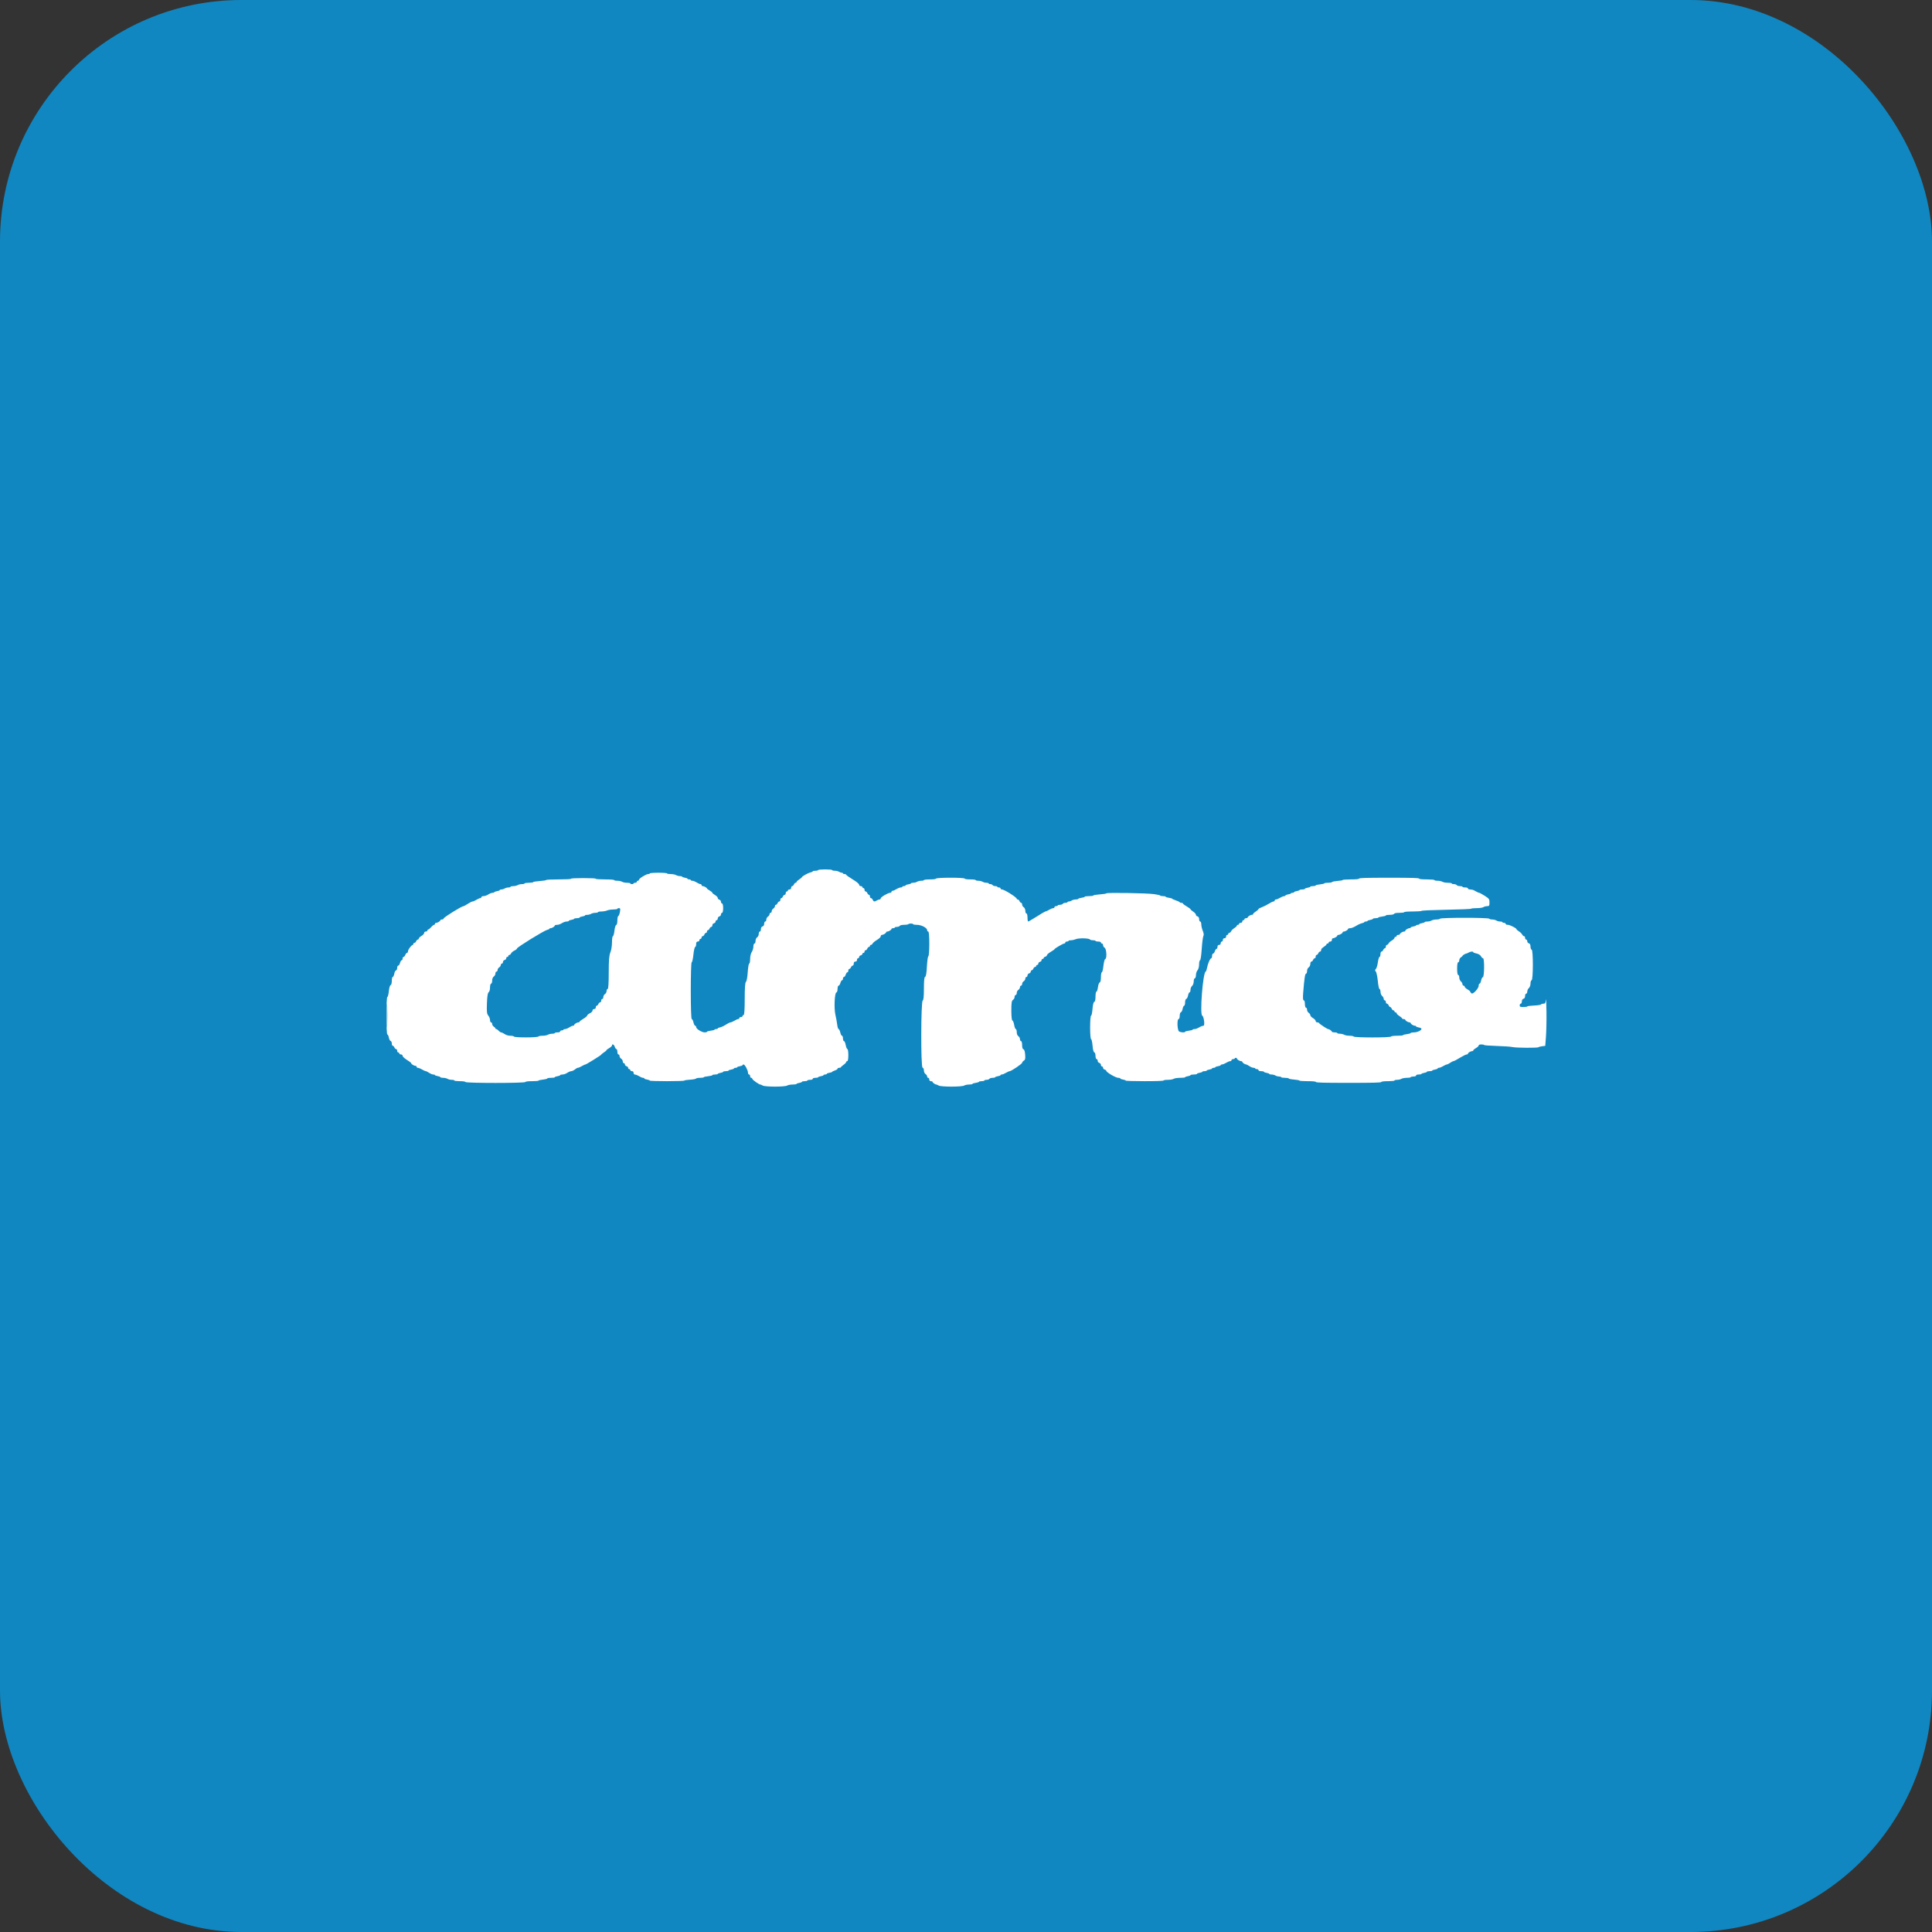
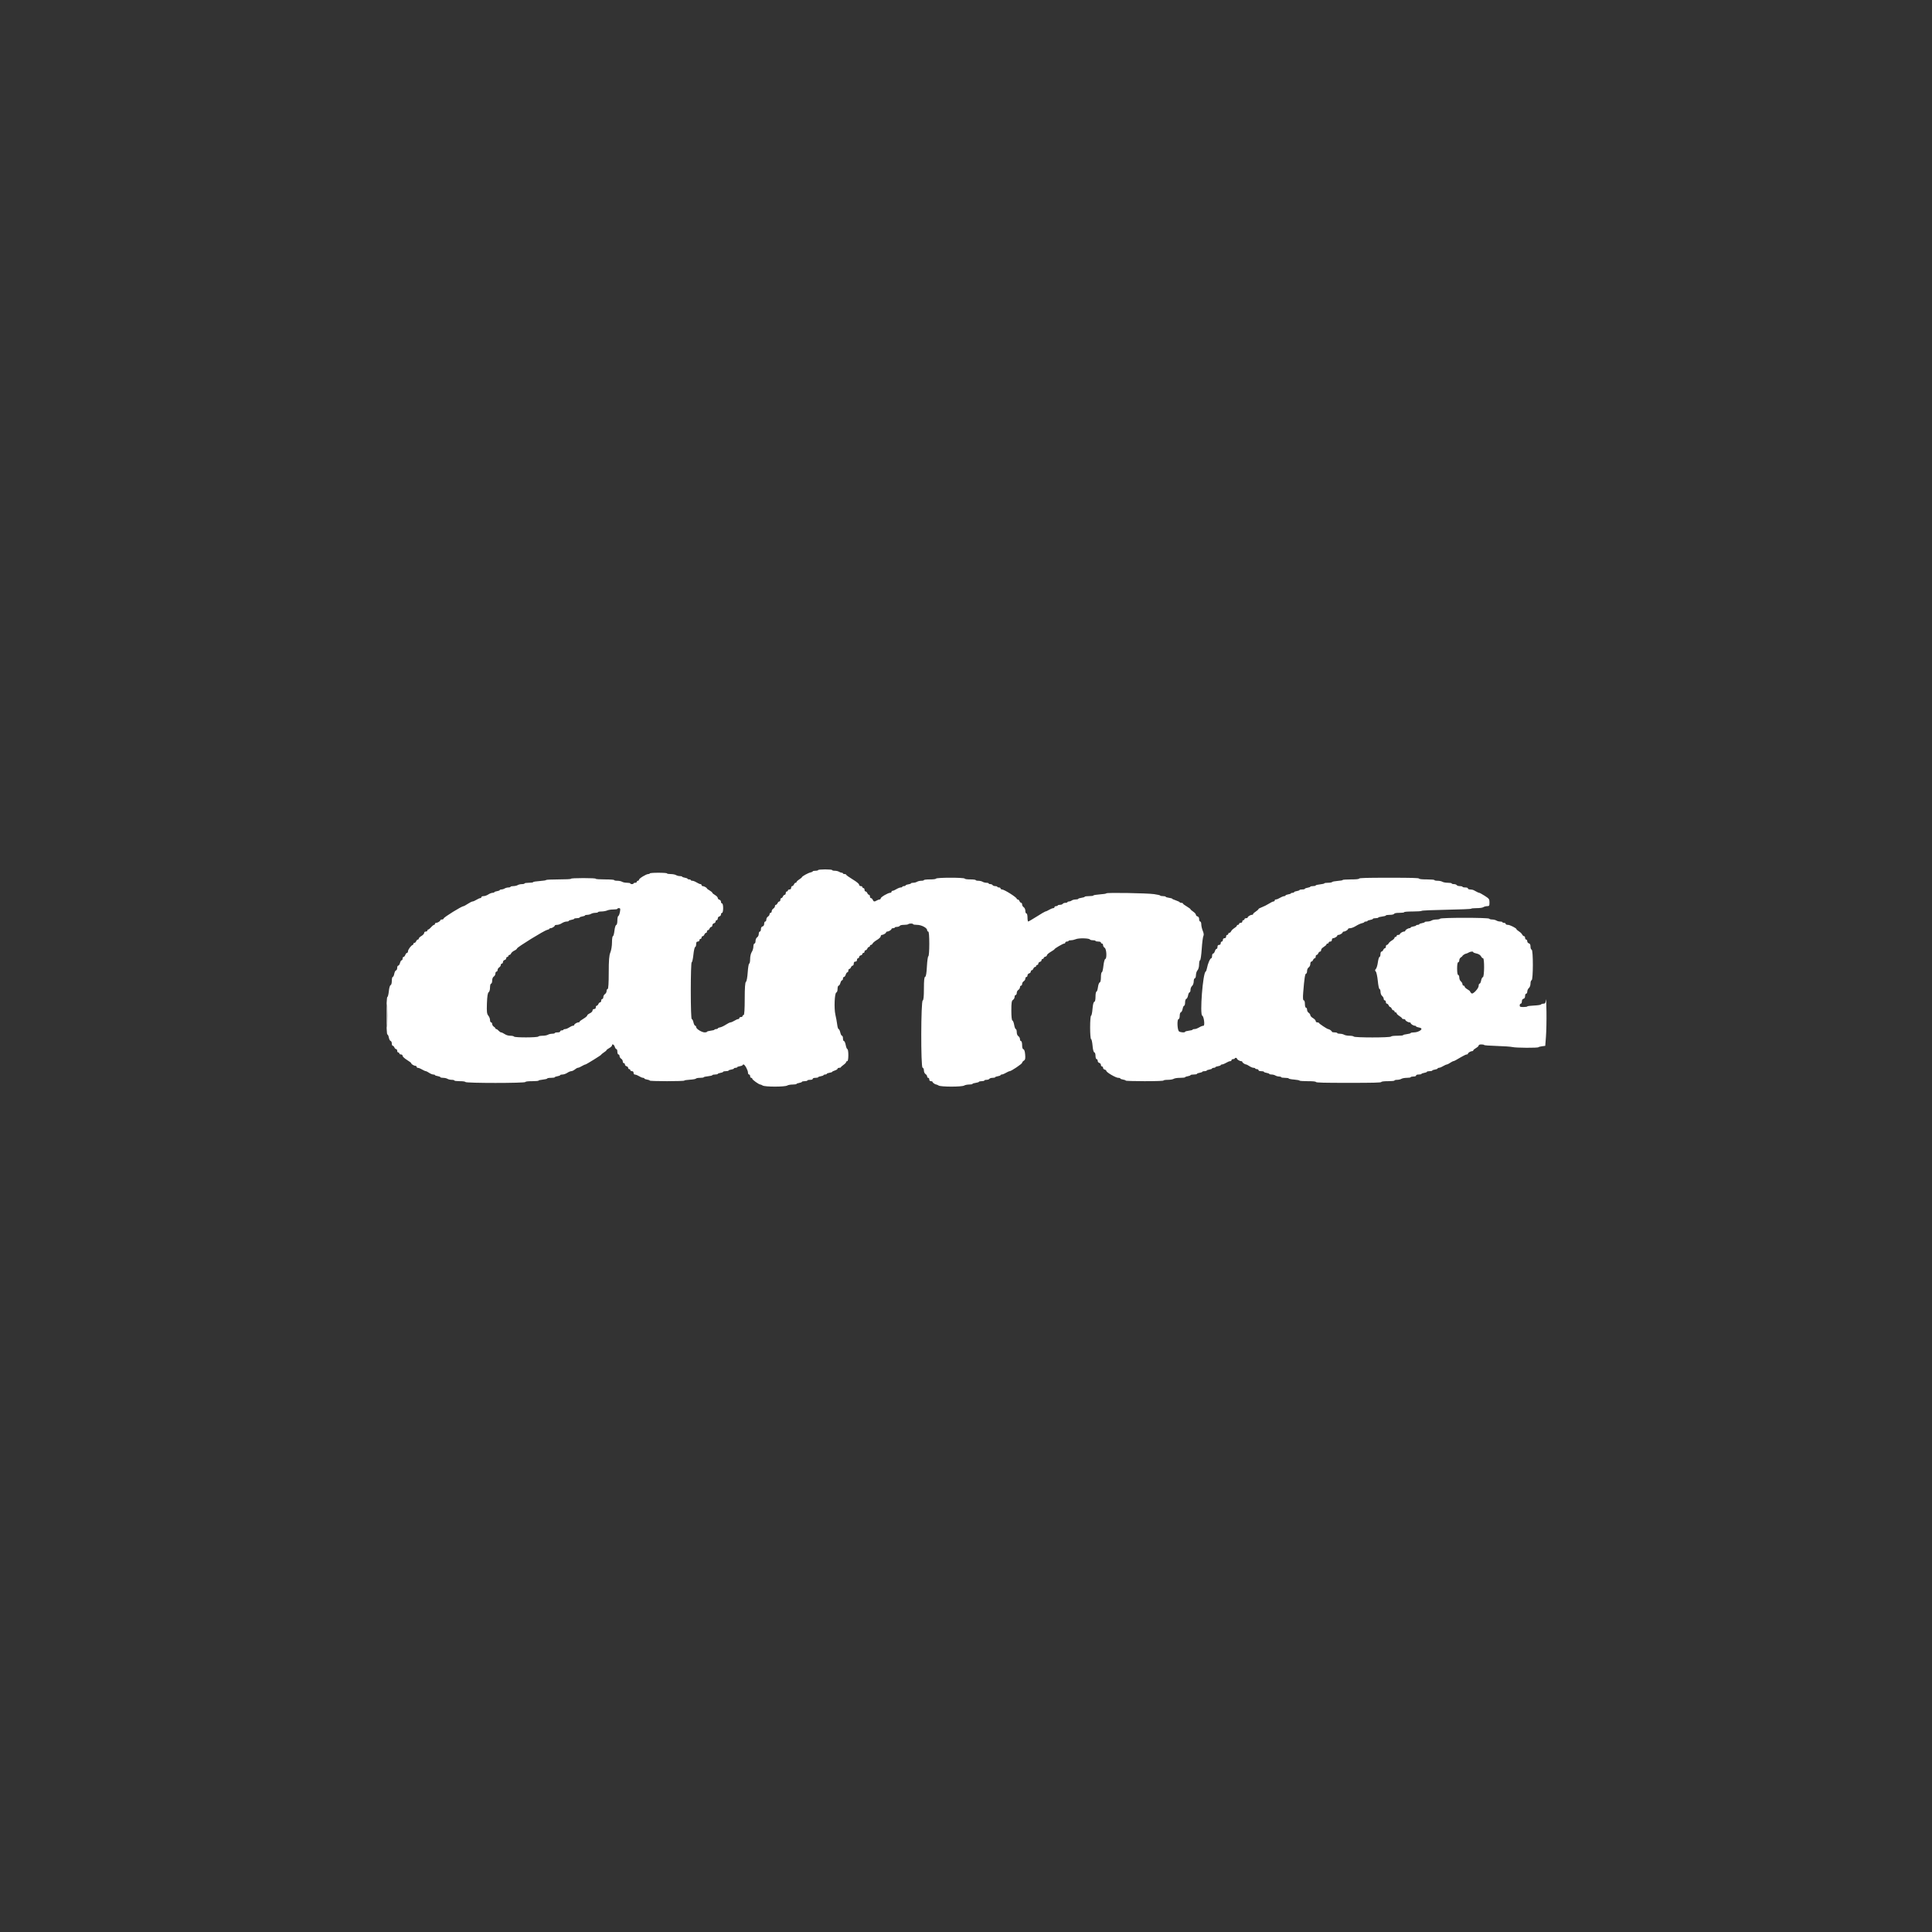
<svg xmlns="http://www.w3.org/2000/svg" viewBox="0 0 60 60" fill="none">
  <rect x="0" y="0" width="60" height="60" fill="#333333" stroke="none" />
-   <rect width="60" height="60" rx="7.5" fill="#1087C1" />
  <path fill-rule="evenodd" clip-rule="evenodd" d="M25.408 27.021C25.408 27.032 25.37 27.042 25.324 27.042C25.278 27.042 25.24 27.05 25.24 27.061C25.24 27.072 25.208 27.087 25.168 27.095C25.102 27.108 24.905 27.216 24.905 27.241C24.905 27.25 24.867 27.282 24.779 27.342C24.756 27.358 24.737 27.381 24.737 27.393C24.737 27.405 24.724 27.415 24.708 27.415C24.691 27.415 24.668 27.439 24.657 27.467C24.645 27.495 24.621 27.519 24.603 27.519C24.585 27.519 24.57 27.542 24.57 27.571C24.57 27.603 24.551 27.623 24.52 27.623C24.492 27.623 24.469 27.637 24.469 27.654C24.469 27.671 24.454 27.685 24.436 27.685C24.417 27.685 24.402 27.708 24.402 27.737C24.402 27.765 24.387 27.789 24.369 27.789C24.351 27.789 24.327 27.812 24.315 27.84C24.304 27.869 24.281 27.892 24.265 27.892C24.248 27.892 24.235 27.916 24.235 27.944C24.235 27.973 24.22 27.996 24.202 27.996C24.184 27.996 24.159 28.02 24.148 28.048C24.136 28.076 24.113 28.1 24.097 28.1C24.08 28.1 24.067 28.119 24.067 28.143C24.067 28.166 24.044 28.2 24.017 28.217C23.989 28.234 23.966 28.271 23.966 28.299C23.966 28.326 23.951 28.349 23.933 28.349C23.915 28.349 23.899 28.368 23.899 28.392C23.899 28.416 23.877 28.449 23.849 28.466C23.822 28.483 23.799 28.524 23.799 28.558C23.799 28.591 23.784 28.619 23.765 28.619C23.747 28.619 23.732 28.65 23.732 28.689C23.732 28.732 23.713 28.764 23.682 28.771C23.65 28.779 23.631 28.811 23.631 28.857C23.631 28.897 23.616 28.93 23.598 28.93C23.579 28.93 23.564 28.963 23.564 29.004C23.564 29.044 23.542 29.092 23.514 29.109C23.486 29.126 23.464 29.177 23.464 29.222C23.464 29.267 23.449 29.303 23.43 29.303C23.412 29.303 23.397 29.346 23.397 29.397C23.397 29.449 23.374 29.525 23.346 29.566C23.318 29.608 23.296 29.703 23.296 29.783C23.296 29.861 23.283 29.925 23.267 29.925C23.252 29.925 23.231 30.048 23.221 30.197C23.211 30.354 23.187 30.478 23.166 30.492C23.14 30.507 23.128 30.677 23.128 31.019C23.128 31.341 23.116 31.523 23.095 31.523C23.077 31.523 23.061 31.537 23.061 31.554C23.061 31.571 23.039 31.585 23.011 31.585C22.984 31.585 22.961 31.599 22.961 31.616C22.961 31.634 22.945 31.648 22.926 31.648C22.907 31.648 22.853 31.671 22.807 31.7C22.761 31.728 22.707 31.751 22.687 31.751C22.667 31.751 22.602 31.783 22.544 31.821C22.485 31.86 22.404 31.898 22.364 31.906C22.323 31.913 22.291 31.929 22.291 31.939C22.291 31.95 22.268 31.959 22.24 31.959C22.213 31.959 22.19 31.967 22.19 31.977C22.19 31.987 22.137 32.002 22.073 32.009C22.008 32.017 21.955 32.032 21.955 32.043C21.955 32.053 21.924 32.062 21.886 32.062C21.796 32.062 21.62 31.954 21.62 31.898C21.62 31.875 21.606 31.855 21.59 31.855C21.573 31.855 21.549 31.808 21.536 31.751C21.524 31.694 21.5 31.648 21.483 31.648C21.465 31.648 21.453 31.279 21.453 30.766C21.453 30.281 21.465 29.884 21.481 29.884C21.497 29.884 21.521 29.779 21.534 29.651C21.547 29.522 21.571 29.414 21.589 29.41C21.606 29.407 21.62 29.367 21.62 29.322C21.62 29.264 21.634 29.241 21.67 29.241C21.698 29.241 21.721 29.223 21.721 29.2C21.721 29.177 21.736 29.158 21.754 29.158C21.773 29.158 21.788 29.139 21.788 29.116C21.788 29.093 21.802 29.075 21.821 29.075C21.839 29.075 21.863 29.052 21.875 29.023C21.886 28.994 21.909 28.971 21.925 28.971C21.942 28.971 21.955 28.953 21.955 28.93C21.955 28.907 21.969 28.888 21.985 28.888C22.002 28.888 22.025 28.865 22.036 28.836C22.048 28.808 22.072 28.785 22.09 28.785C22.108 28.785 22.123 28.762 22.123 28.735C22.123 28.707 22.146 28.68 22.173 28.673C22.201 28.667 22.223 28.642 22.223 28.619C22.223 28.596 22.239 28.577 22.257 28.577C22.275 28.577 22.291 28.553 22.291 28.524C22.291 28.495 22.313 28.466 22.341 28.46C22.368 28.453 22.391 28.426 22.391 28.398C22.391 28.371 22.406 28.349 22.425 28.349C22.444 28.349 22.458 28.287 22.458 28.203C22.458 28.12 22.444 28.058 22.425 28.058C22.406 28.058 22.391 28.035 22.391 28.006C22.391 27.977 22.368 27.948 22.341 27.941C22.313 27.935 22.291 27.91 22.291 27.887C22.291 27.864 22.253 27.824 22.207 27.797C22.161 27.771 22.123 27.739 22.123 27.727C22.123 27.714 22.085 27.682 22.039 27.655C21.993 27.629 21.955 27.601 21.955 27.593C21.955 27.57 21.864 27.519 21.824 27.519C21.804 27.519 21.788 27.505 21.788 27.488C21.788 27.471 21.772 27.457 21.753 27.457C21.733 27.457 21.68 27.433 21.634 27.405C21.588 27.376 21.528 27.353 21.501 27.353C21.474 27.353 21.453 27.343 21.453 27.332C21.453 27.321 21.43 27.311 21.402 27.311C21.375 27.311 21.352 27.302 21.352 27.291C21.352 27.28 21.314 27.265 21.268 27.258C21.222 27.25 21.184 27.236 21.184 27.226C21.184 27.216 21.153 27.208 21.115 27.208C21.077 27.208 21.023 27.194 20.995 27.177C20.968 27.16 20.893 27.145 20.83 27.145C20.767 27.145 20.715 27.136 20.715 27.125C20.715 27.113 20.603 27.104 20.447 27.104C20.291 27.104 20.179 27.113 20.179 27.125C20.179 27.136 20.157 27.145 20.131 27.145C20.067 27.145 19.844 27.282 19.844 27.322C19.844 27.339 19.828 27.353 19.81 27.353C19.792 27.353 19.777 27.367 19.777 27.384C19.777 27.401 19.754 27.415 19.726 27.415C19.699 27.415 19.676 27.424 19.676 27.436C19.676 27.447 19.653 27.457 19.626 27.457C19.598 27.457 19.575 27.447 19.575 27.436C19.575 27.424 19.529 27.415 19.472 27.415C19.416 27.415 19.347 27.401 19.319 27.384C19.292 27.367 19.225 27.353 19.171 27.353C19.117 27.353 19.073 27.343 19.073 27.332C19.073 27.32 18.955 27.311 18.788 27.311C18.62 27.311 18.503 27.303 18.503 27.291C18.503 27.278 18.352 27.27 18.117 27.27C17.883 27.27 17.732 27.278 17.732 27.291C17.732 27.303 17.581 27.311 17.346 27.311C17.134 27.311 16.961 27.32 16.961 27.329C16.961 27.34 16.87 27.354 16.76 27.362C16.649 27.369 16.559 27.384 16.559 27.395C16.559 27.406 16.498 27.415 16.425 27.415C16.351 27.415 16.291 27.424 16.291 27.436C16.291 27.447 16.254 27.457 16.209 27.457C16.164 27.457 16.105 27.471 16.077 27.488C16.05 27.505 15.988 27.519 15.941 27.519C15.894 27.519 15.855 27.528 15.855 27.54C15.855 27.551 15.826 27.561 15.79 27.561C15.755 27.561 15.703 27.575 15.675 27.591C15.648 27.609 15.601 27.623 15.572 27.623C15.543 27.623 15.52 27.632 15.52 27.643C15.52 27.654 15.482 27.669 15.436 27.676C15.39 27.683 15.352 27.698 15.352 27.708C15.352 27.718 15.327 27.727 15.297 27.727C15.267 27.727 15.207 27.75 15.165 27.778C15.122 27.807 15.056 27.83 15.018 27.83C14.98 27.83 14.95 27.844 14.95 27.861C14.95 27.878 14.934 27.892 14.915 27.892C14.895 27.892 14.842 27.916 14.796 27.944C14.75 27.973 14.696 27.996 14.676 27.996C14.656 27.996 14.589 28.029 14.529 28.069C14.468 28.109 14.409 28.141 14.397 28.141C14.339 28.141 13.777 28.489 13.777 28.526C13.777 28.542 13.754 28.556 13.726 28.556C13.699 28.556 13.676 28.566 13.676 28.578C13.676 28.607 13.591 28.66 13.544 28.66C13.525 28.66 13.508 28.674 13.508 28.691C13.508 28.708 13.496 28.722 13.48 28.722C13.465 28.722 13.423 28.755 13.389 28.795C13.354 28.835 13.314 28.867 13.3 28.867C13.285 28.867 13.274 28.881 13.274 28.898C13.274 28.916 13.251 28.93 13.223 28.93C13.194 28.93 13.173 28.948 13.173 28.974C13.173 28.998 13.135 29.04 13.089 29.067C13.043 29.093 13.006 29.129 13.006 29.146C13.006 29.164 12.992 29.179 12.976 29.179C12.959 29.179 12.936 29.202 12.925 29.23C12.913 29.259 12.889 29.282 12.871 29.282C12.853 29.282 12.838 29.296 12.838 29.312C12.838 29.328 12.827 29.344 12.813 29.348C12.767 29.361 12.67 29.493 12.67 29.544C12.67 29.571 12.657 29.593 12.64 29.593C12.623 29.593 12.599 29.622 12.587 29.656C12.574 29.69 12.551 29.718 12.534 29.718C12.517 29.718 12.503 29.741 12.503 29.77C12.503 29.799 12.49 29.822 12.474 29.822C12.457 29.822 12.435 29.859 12.423 29.905C12.411 29.951 12.387 29.988 12.368 29.988C12.35 29.988 12.335 30.02 12.335 30.059C12.335 30.098 12.319 30.133 12.298 30.137C12.278 30.141 12.254 30.189 12.244 30.243C12.234 30.297 12.213 30.34 12.197 30.34C12.181 30.34 12.168 30.396 12.168 30.463C12.168 30.534 12.152 30.589 12.131 30.593C12.11 30.598 12.086 30.679 12.076 30.782C12.066 30.881 12.045 30.963 12.029 30.963C12.013 30.963 12 31.224 12 31.544C12 31.863 12.013 32.125 12.029 32.125C12.045 32.125 12.066 32.169 12.076 32.222C12.086 32.276 12.111 32.324 12.131 32.328C12.151 32.332 12.168 32.367 12.168 32.407C12.168 32.446 12.181 32.477 12.197 32.477C12.214 32.477 12.237 32.501 12.248 32.529C12.26 32.558 12.284 32.581 12.302 32.581C12.32 32.581 12.335 32.605 12.335 32.633C12.335 32.661 12.35 32.685 12.369 32.685C12.387 32.685 12.402 32.699 12.402 32.716C12.402 32.733 12.425 32.747 12.453 32.747C12.481 32.747 12.503 32.766 12.503 32.79C12.503 32.814 12.563 32.87 12.637 32.916C12.711 32.961 12.771 33.007 12.771 33.019C12.771 33.047 12.857 33.1 12.903 33.1C12.922 33.1 12.939 33.114 12.939 33.131C12.939 33.148 12.955 33.162 12.974 33.162C12.994 33.162 13.031 33.174 13.057 33.188C13.161 33.245 13.205 33.266 13.227 33.266C13.239 33.266 13.284 33.289 13.327 33.318C13.37 33.346 13.428 33.37 13.457 33.37C13.485 33.37 13.508 33.378 13.508 33.388C13.508 33.398 13.546 33.413 13.592 33.419C13.638 33.427 13.676 33.442 13.676 33.453C13.676 33.464 13.715 33.473 13.762 33.473C13.81 33.473 13.871 33.487 13.899 33.505C13.926 33.522 13.986 33.535 14.03 33.535C14.075 33.535 14.112 33.545 14.112 33.556C14.112 33.568 14.186 33.577 14.277 33.577C14.379 33.577 14.447 33.587 14.455 33.603C14.476 33.641 16.295 33.641 16.316 33.603C16.325 33.586 16.399 33.577 16.528 33.577C16.637 33.577 16.726 33.569 16.726 33.559C16.726 33.549 16.787 33.535 16.86 33.528C16.934 33.52 16.994 33.505 16.994 33.494C16.994 33.483 17.047 33.473 17.112 33.473C17.176 33.473 17.229 33.465 17.229 33.455C17.229 33.444 17.267 33.431 17.313 33.423C17.359 33.416 17.397 33.401 17.397 33.39C17.397 33.379 17.429 33.37 17.468 33.37C17.508 33.37 17.575 33.346 17.617 33.318C17.66 33.289 17.716 33.266 17.742 33.266C17.768 33.266 17.818 33.242 17.852 33.214C17.887 33.185 17.928 33.162 17.943 33.162C17.959 33.162 17.992 33.151 18.018 33.136C18.116 33.082 18.165 33.058 18.182 33.058C18.205 33.058 18.67 32.77 18.67 32.755C18.67 32.749 18.689 32.731 18.712 32.715C18.805 32.651 18.838 32.624 18.838 32.61C18.838 32.602 18.876 32.575 18.922 32.548C18.968 32.522 19.006 32.486 19.006 32.468C19.006 32.406 19.07 32.437 19.092 32.508C19.104 32.548 19.127 32.581 19.143 32.581C19.16 32.581 19.173 32.618 19.173 32.664C19.173 32.71 19.188 32.747 19.207 32.747C19.225 32.747 19.24 32.77 19.24 32.797C19.24 32.825 19.263 32.862 19.291 32.879C19.318 32.896 19.341 32.934 19.341 32.964C19.341 32.993 19.356 33.017 19.374 33.017C19.393 33.017 19.408 33.036 19.408 33.059C19.408 33.082 19.43 33.106 19.458 33.113C19.486 33.12 19.508 33.143 19.508 33.164C19.508 33.186 19.523 33.203 19.542 33.203C19.56 33.203 19.575 33.218 19.575 33.235C19.575 33.252 19.598 33.266 19.626 33.266C19.657 33.266 19.676 33.285 19.676 33.318C19.676 33.346 19.692 33.37 19.712 33.37C19.732 33.37 19.769 33.381 19.795 33.395C19.905 33.457 19.943 33.473 19.976 33.473C19.995 33.473 20.011 33.483 20.011 33.494C20.011 33.505 20.049 33.52 20.095 33.527C20.141 33.534 20.179 33.548 20.179 33.559C20.179 33.569 20.42 33.577 20.715 33.577C21.01 33.577 21.251 33.569 21.251 33.559C21.251 33.549 21.33 33.536 21.426 33.531C21.522 33.525 21.606 33.51 21.613 33.497C21.62 33.484 21.677 33.473 21.74 33.473C21.803 33.473 21.855 33.465 21.855 33.455C21.855 33.445 21.915 33.431 21.989 33.424C22.063 33.416 22.123 33.401 22.123 33.39C22.123 33.379 22.161 33.37 22.207 33.37C22.253 33.37 22.291 33.361 22.291 33.351C22.291 33.341 22.328 33.327 22.374 33.319C22.42 33.312 22.458 33.297 22.458 33.286C22.458 33.275 22.496 33.266 22.542 33.266C22.588 33.266 22.626 33.258 22.626 33.247C22.626 33.237 22.663 33.223 22.709 33.216C22.756 33.209 22.793 33.194 22.793 33.182C22.793 33.171 22.816 33.162 22.844 33.162C22.871 33.162 22.894 33.154 22.894 33.144C22.894 33.133 22.932 33.119 22.978 33.112C23.024 33.105 23.061 33.09 23.061 33.079C23.061 33.068 23.075 33.058 23.092 33.058C23.132 33.058 23.229 33.237 23.229 33.311C23.229 33.343 23.244 33.37 23.263 33.37C23.281 33.37 23.296 33.393 23.296 33.422C23.296 33.45 23.311 33.473 23.33 33.473C23.348 33.473 23.363 33.486 23.363 33.503C23.363 33.533 23.57 33.681 23.613 33.681C23.625 33.681 23.659 33.695 23.686 33.712C23.758 33.757 24.376 33.757 24.448 33.712C24.475 33.695 24.552 33.681 24.618 33.681C24.684 33.681 24.737 33.672 24.737 33.662C24.737 33.652 24.775 33.638 24.821 33.631C24.867 33.623 24.905 33.608 24.905 33.597C24.905 33.586 24.943 33.577 24.989 33.577C25.035 33.577 25.073 33.568 25.073 33.556C25.073 33.545 25.11 33.535 25.157 33.535C25.209 33.535 25.24 33.524 25.24 33.505C25.24 33.485 25.272 33.473 25.324 33.473C25.37 33.473 25.408 33.465 25.408 33.455C25.408 33.444 25.445 33.431 25.491 33.423C25.538 33.416 25.576 33.401 25.576 33.39C25.576 33.379 25.598 33.37 25.626 33.37C25.653 33.37 25.676 33.361 25.676 33.349C25.676 33.338 25.714 33.323 25.76 33.316C25.806 33.309 25.843 33.296 25.843 33.288C25.843 33.279 25.881 33.26 25.927 33.245C25.974 33.23 26.011 33.205 26.011 33.19C26.011 33.175 26.034 33.162 26.061 33.162C26.089 33.162 26.112 33.155 26.112 33.147C26.112 33.138 26.149 33.104 26.195 33.071C26.242 33.038 26.279 32.998 26.279 32.983C26.279 32.967 26.294 32.955 26.313 32.955C26.333 32.955 26.346 32.879 26.346 32.768C26.346 32.665 26.333 32.581 26.317 32.581C26.301 32.581 26.278 32.525 26.265 32.457C26.253 32.388 26.228 32.332 26.21 32.332C26.193 32.332 26.179 32.295 26.179 32.249C26.179 32.203 26.165 32.166 26.148 32.166C26.132 32.166 26.108 32.12 26.095 32.062C26.082 32.005 26.059 31.959 26.044 31.959C26.029 31.959 26.009 31.896 26 31.819C25.991 31.742 25.965 31.604 25.944 31.513C25.898 31.316 25.919 30.833 25.974 30.822C25.995 30.818 26.011 30.768 26.011 30.712C26.011 30.656 26.026 30.61 26.044 30.61C26.062 30.61 26.087 30.573 26.099 30.527C26.111 30.482 26.134 30.444 26.149 30.444C26.166 30.444 26.179 30.421 26.179 30.392C26.179 30.364 26.193 30.34 26.211 30.34C26.229 30.34 26.253 30.308 26.265 30.268C26.277 30.228 26.3 30.195 26.317 30.195C26.333 30.195 26.346 30.172 26.346 30.143C26.346 30.115 26.36 30.091 26.376 30.091C26.393 30.091 26.416 30.068 26.427 30.04C26.439 30.011 26.463 29.988 26.481 29.988C26.499 29.988 26.514 29.96 26.514 29.925C26.514 29.884 26.531 29.863 26.564 29.863C26.596 29.863 26.614 29.844 26.614 29.811C26.614 29.783 26.63 29.759 26.648 29.759C26.666 29.759 26.681 29.742 26.681 29.72C26.681 29.699 26.704 29.676 26.732 29.669C26.759 29.663 26.782 29.643 26.782 29.625C26.782 29.608 26.797 29.593 26.816 29.593C26.834 29.593 26.849 29.575 26.849 29.552C26.849 29.529 26.864 29.511 26.882 29.511C26.9 29.511 26.924 29.487 26.936 29.459C26.948 29.43 26.971 29.407 26.987 29.407C27.003 29.407 27.017 29.393 27.017 29.376C27.017 29.359 27.031 29.345 27.048 29.345C27.065 29.345 27.09 29.324 27.102 29.299C27.115 29.274 27.177 29.224 27.239 29.188C27.301 29.151 27.352 29.102 27.352 29.078C27.352 29.053 27.368 29.034 27.388 29.034C27.434 29.034 27.52 28.981 27.52 28.952C27.52 28.94 27.536 28.93 27.555 28.93C27.602 28.93 27.687 28.877 27.687 28.848C27.687 28.836 27.71 28.826 27.738 28.826C27.765 28.826 27.788 28.817 27.788 28.805C27.788 28.794 27.818 28.785 27.856 28.785C27.893 28.785 27.933 28.77 27.943 28.753C27.955 28.734 28.006 28.722 28.074 28.722C28.136 28.722 28.195 28.713 28.207 28.701C28.218 28.69 28.257 28.681 28.293 28.681C28.328 28.681 28.358 28.69 28.358 28.701C28.358 28.713 28.412 28.722 28.477 28.722C28.616 28.722 28.793 28.815 28.793 28.887C28.793 28.91 28.808 28.93 28.827 28.93C28.848 28.93 28.86 29.072 28.86 29.314C28.86 29.524 28.847 29.697 28.831 29.697C28.816 29.697 28.795 29.839 28.786 30.013C28.775 30.224 28.757 30.331 28.731 30.336C28.704 30.341 28.693 30.451 28.693 30.703C28.693 30.947 28.681 31.066 28.656 31.071C28.599 31.082 28.594 33.145 28.651 33.157C28.675 33.162 28.693 33.2 28.693 33.245C28.693 33.289 28.715 33.339 28.743 33.356C28.771 33.373 28.793 33.407 28.793 33.43C28.793 33.454 28.808 33.473 28.827 33.473C28.845 33.473 28.86 33.496 28.86 33.525C28.86 33.557 28.879 33.577 28.91 33.577C28.938 33.577 28.961 33.587 28.961 33.599C28.961 33.623 29.044 33.681 29.078 33.681C29.09 33.681 29.122 33.695 29.15 33.712C29.222 33.757 29.873 33.757 29.945 33.712C29.973 33.695 30.041 33.681 30.098 33.681C30.155 33.681 30.201 33.672 30.201 33.662C30.201 33.651 30.246 33.636 30.302 33.629C30.357 33.621 30.402 33.606 30.402 33.596C30.402 33.586 30.44 33.577 30.486 33.577C30.532 33.577 30.57 33.568 30.57 33.556C30.57 33.545 30.601 33.535 30.638 33.535C30.675 33.535 30.715 33.522 30.725 33.505C30.736 33.487 30.781 33.473 30.825 33.473C30.869 33.473 30.905 33.465 30.905 33.455C30.905 33.444 30.943 33.431 30.989 33.423C31.035 33.416 31.073 33.401 31.073 33.39C31.073 33.379 31.089 33.37 31.108 33.37C31.128 33.37 31.166 33.358 31.191 33.343C31.293 33.288 31.339 33.266 31.358 33.266C31.405 33.266 31.743 33.038 31.743 33.006C31.743 32.988 31.767 32.958 31.797 32.939C31.839 32.913 31.848 32.873 31.837 32.75C31.83 32.652 31.81 32.592 31.784 32.586C31.758 32.581 31.743 32.533 31.743 32.455C31.743 32.387 31.728 32.332 31.709 32.332C31.691 32.332 31.676 32.305 31.676 32.272C31.676 32.238 31.653 32.197 31.626 32.179C31.596 32.161 31.576 32.11 31.576 32.053C31.576 32.002 31.562 31.959 31.547 31.959C31.531 31.959 31.508 31.901 31.496 31.829C31.484 31.758 31.459 31.696 31.441 31.692C31.421 31.688 31.408 31.565 31.408 31.385C31.408 31.145 31.418 31.078 31.458 31.053C31.486 31.036 31.509 30.995 31.509 30.962C31.509 30.928 31.523 30.901 31.542 30.901C31.56 30.901 31.576 30.872 31.576 30.837C31.576 30.802 31.598 30.759 31.626 30.742C31.653 30.725 31.676 30.688 31.676 30.66C31.676 30.633 31.691 30.61 31.709 30.61C31.728 30.61 31.743 30.586 31.743 30.557C31.743 30.527 31.766 30.489 31.793 30.473C31.821 30.455 31.843 30.419 31.843 30.391C31.843 30.363 31.859 30.34 31.877 30.34C31.895 30.34 31.91 30.318 31.91 30.291C31.91 30.264 31.933 30.236 31.961 30.229C31.988 30.223 32.011 30.198 32.011 30.175C32.011 30.152 32.025 30.133 32.041 30.133C32.057 30.133 32.081 30.11 32.092 30.081C32.103 30.053 32.128 30.029 32.146 30.029C32.164 30.029 32.179 30.015 32.179 29.998C32.179 29.981 32.194 29.967 32.212 29.967C32.231 29.967 32.246 29.948 32.246 29.925C32.246 29.902 32.269 29.878 32.296 29.871C32.324 29.864 32.346 29.841 32.346 29.82C32.346 29.798 32.361 29.78 32.38 29.78C32.398 29.78 32.413 29.767 32.413 29.752C32.413 29.735 32.436 29.717 32.464 29.71C32.491 29.704 32.514 29.683 32.514 29.664C32.514 29.645 32.567 29.599 32.631 29.561C32.696 29.523 32.748 29.487 32.748 29.479C32.748 29.457 33.011 29.303 33.049 29.303C33.068 29.303 33.084 29.289 33.084 29.272C33.084 29.255 33.106 29.241 33.134 29.241C33.162 29.241 33.184 29.232 33.184 29.22C33.184 29.209 33.219 29.2 33.261 29.2C33.303 29.2 33.372 29.184 33.414 29.166C33.502 29.128 33.826 29.135 33.848 29.176C33.855 29.189 33.897 29.2 33.941 29.2C33.986 29.2 34.022 29.209 34.022 29.22C34.022 29.232 34.06 29.241 34.106 29.241C34.158 29.241 34.19 29.253 34.19 29.272C34.19 29.289 34.205 29.303 34.224 29.303C34.242 29.303 34.257 29.326 34.257 29.354C34.257 29.381 34.279 29.418 34.307 29.435C34.366 29.471 34.38 29.772 34.324 29.784C34.305 29.788 34.28 29.882 34.268 29.993C34.257 30.104 34.234 30.195 34.218 30.195C34.203 30.195 34.19 30.265 34.19 30.349C34.19 30.442 34.175 30.506 34.153 30.511C34.133 30.515 34.108 30.581 34.098 30.657C34.088 30.734 34.067 30.797 34.051 30.797C34.035 30.797 34.022 30.866 34.022 30.951C34.022 31.048 34.008 31.108 33.984 31.113C33.96 31.117 33.94 31.2 33.929 31.332C33.92 31.448 33.9 31.544 33.884 31.544C33.868 31.544 33.855 31.707 33.855 31.907C33.855 32.106 33.868 32.27 33.884 32.27C33.9 32.27 33.92 32.361 33.93 32.471C33.94 32.594 33.962 32.676 33.984 32.681C34.006 32.685 34.022 32.733 34.022 32.79C34.022 32.846 34.038 32.892 34.056 32.892C34.074 32.892 34.09 32.916 34.09 32.945C34.09 32.974 34.112 33.003 34.14 33.009C34.167 33.016 34.19 33.044 34.19 33.071C34.19 33.098 34.205 33.12 34.224 33.12C34.242 33.12 34.257 33.139 34.257 33.163C34.257 33.186 34.279 33.21 34.307 33.217C34.335 33.224 34.358 33.242 34.358 33.257C34.358 33.301 34.653 33.473 34.727 33.473C34.764 33.473 34.793 33.483 34.793 33.494C34.793 33.505 34.831 33.52 34.877 33.527C34.923 33.534 34.961 33.548 34.961 33.559C34.961 33.569 35.225 33.577 35.547 33.577C35.916 33.577 36.134 33.569 36.134 33.556C36.134 33.545 36.193 33.535 36.266 33.535C36.338 33.535 36.42 33.522 36.448 33.505C36.478 33.486 36.56 33.473 36.651 33.473C36.736 33.473 36.804 33.465 36.804 33.455C36.804 33.444 36.842 33.431 36.888 33.423C36.934 33.416 36.972 33.401 36.972 33.39C36.972 33.379 37.017 33.37 37.072 33.37C37.128 33.37 37.173 33.361 37.173 33.349C37.173 33.338 37.211 33.323 37.257 33.316C37.303 33.309 37.341 33.294 37.341 33.284C37.341 33.274 37.371 33.266 37.408 33.266C37.445 33.266 37.475 33.258 37.475 33.247C37.475 33.237 37.513 33.223 37.559 33.216C37.605 33.209 37.642 33.194 37.642 33.182C37.642 33.171 37.665 33.162 37.693 33.162C37.721 33.162 37.743 33.154 37.743 33.144C37.743 33.133 37.781 33.119 37.827 33.112C37.873 33.105 37.91 33.09 37.91 33.079C37.91 33.068 37.927 33.058 37.947 33.058C37.966 33.058 38.004 33.047 38.029 33.032C38.14 32.971 38.178 32.955 38.211 32.955C38.23 32.955 38.246 32.941 38.246 32.923C38.246 32.906 38.269 32.892 38.296 32.892C38.324 32.892 38.346 32.883 38.346 32.871C38.346 32.86 38.361 32.851 38.38 32.851C38.398 32.851 38.413 32.861 38.413 32.873C38.413 32.902 38.499 32.955 38.545 32.955C38.565 32.955 38.581 32.965 38.581 32.977C38.581 33.002 38.664 33.058 38.7 33.058C38.714 33.058 38.759 33.082 38.802 33.11C38.844 33.139 38.903 33.162 38.931 33.162C38.96 33.162 38.983 33.172 38.983 33.183C38.983 33.194 39.006 33.203 39.033 33.203C39.061 33.203 39.084 33.218 39.084 33.235C39.084 33.254 39.115 33.266 39.167 33.266C39.214 33.266 39.252 33.275 39.252 33.286C39.252 33.297 39.289 33.312 39.335 33.319C39.381 33.327 39.419 33.341 39.419 33.351C39.419 33.361 39.45 33.37 39.489 33.37C39.526 33.37 39.581 33.383 39.608 33.401C39.636 33.418 39.688 33.432 39.723 33.432C39.758 33.432 39.788 33.441 39.788 33.453C39.788 33.464 39.84 33.473 39.905 33.473C39.969 33.473 40.022 33.482 40.022 33.493C40.022 33.504 40.098 33.52 40.19 33.527C40.282 33.535 40.358 33.549 40.358 33.559C40.358 33.569 40.469 33.577 40.606 33.577C40.775 33.577 40.859 33.585 40.869 33.603C40.88 33.623 41.112 33.629 41.883 33.629C42.653 33.629 42.886 33.623 42.897 33.603C42.906 33.586 42.98 33.577 43.109 33.577C43.219 33.577 43.307 33.568 43.307 33.556C43.307 33.545 43.344 33.535 43.389 33.535C43.434 33.535 43.493 33.522 43.52 33.505C43.548 33.487 43.624 33.473 43.69 33.473C43.756 33.473 43.81 33.464 43.81 33.453C43.81 33.441 43.848 33.432 43.894 33.432C43.946 33.432 43.978 33.42 43.978 33.401C43.978 33.381 44.009 33.37 44.062 33.37C44.108 33.37 44.145 33.361 44.145 33.351C44.145 33.341 44.183 33.327 44.229 33.319C44.275 33.312 44.313 33.297 44.313 33.286C44.313 33.275 44.35 33.266 44.397 33.266C44.443 33.266 44.48 33.258 44.48 33.247C44.48 33.237 44.518 33.223 44.564 33.216C44.61 33.209 44.648 33.194 44.648 33.182C44.648 33.171 44.664 33.162 44.684 33.162C44.704 33.162 44.741 33.151 44.767 33.136C44.87 33.079 44.914 33.058 44.936 33.058C44.949 33.058 44.994 33.035 45.036 33.007C45.079 32.978 45.123 32.955 45.134 32.955C45.158 32.955 45.215 32.925 45.382 32.825C45.453 32.782 45.529 32.747 45.549 32.747C45.57 32.747 45.587 32.737 45.587 32.725C45.587 32.696 45.672 32.644 45.718 32.644C45.738 32.644 45.754 32.633 45.754 32.62C45.754 32.607 45.792 32.575 45.838 32.548C45.884 32.522 45.922 32.486 45.922 32.468C45.922 32.447 45.952 32.436 46.005 32.436C46.052 32.436 46.09 32.444 46.09 32.454C46.09 32.463 46.267 32.477 46.483 32.483C46.7 32.489 46.919 32.505 46.971 32.517C47.084 32.544 47.754 32.548 47.779 32.522C47.789 32.512 47.841 32.498 47.894 32.492L47.989 32.48L48.011 32.195C48.023 32.039 48.031 31.691 48.027 31.421C48.024 31.152 48.016 30.985 48.009 31.051C47.998 31.151 47.986 31.17 47.934 31.17C47.9 31.17 47.865 31.181 47.858 31.195C47.851 31.208 47.754 31.223 47.638 31.228C47.523 31.233 47.43 31.246 47.43 31.256C47.43 31.266 47.377 31.274 47.313 31.274C47.21 31.274 47.196 31.268 47.196 31.222C47.196 31.194 47.211 31.17 47.229 31.17C47.248 31.17 47.263 31.139 47.263 31.1C47.263 31.056 47.282 31.025 47.313 31.018C47.344 31.01 47.363 30.979 47.363 30.933C47.363 30.892 47.378 30.859 47.397 30.859C47.415 30.859 47.431 30.829 47.431 30.792C47.432 30.755 47.455 30.706 47.481 30.684C47.509 30.662 47.531 30.6 47.531 30.546C47.531 30.492 47.547 30.445 47.566 30.441C47.616 30.43 47.617 29.504 47.568 29.494C47.547 29.49 47.531 29.446 47.531 29.397C47.531 29.337 47.514 29.304 47.48 29.296C47.453 29.289 47.43 29.26 47.43 29.231C47.43 29.202 47.415 29.179 47.397 29.179C47.378 29.179 47.363 29.155 47.363 29.127C47.363 29.098 47.349 29.075 47.332 29.075C47.315 29.075 47.29 29.054 47.277 29.029C47.264 29.004 47.237 28.972 47.216 28.957C47.127 28.895 47.095 28.869 47.095 28.856C47.095 28.825 46.892 28.722 46.83 28.722C46.79 28.722 46.76 28.709 46.76 28.691C46.76 28.674 46.737 28.66 46.709 28.66C46.682 28.66 46.659 28.651 46.659 28.639C46.659 28.628 46.628 28.619 46.59 28.619C46.551 28.619 46.498 28.605 46.47 28.587C46.443 28.57 46.385 28.556 46.341 28.556C46.298 28.556 46.257 28.545 46.249 28.531C46.229 28.494 44.743 28.494 44.723 28.531C44.716 28.545 44.664 28.556 44.609 28.556C44.554 28.556 44.486 28.57 44.459 28.587C44.431 28.605 44.372 28.619 44.327 28.619C44.282 28.619 44.246 28.627 44.246 28.637C44.246 28.647 44.208 28.661 44.162 28.669C44.116 28.676 44.078 28.691 44.078 28.702C44.078 28.713 44.056 28.722 44.028 28.722C44 28.722 43.978 28.73 43.978 28.741C43.978 28.751 43.94 28.765 43.894 28.772C43.848 28.779 43.81 28.794 43.81 28.805C43.81 28.817 43.794 28.826 43.774 28.826C43.728 28.826 43.642 28.879 43.642 28.907C43.642 28.92 43.626 28.93 43.606 28.93C43.56 28.93 43.475 28.983 43.475 29.011C43.475 29.023 43.452 29.034 43.425 29.034C43.397 29.034 43.374 29.047 43.374 29.064C43.374 29.082 43.359 29.096 43.341 29.096C43.322 29.096 43.307 29.11 43.307 29.128C43.307 29.145 43.272 29.18 43.228 29.206C43.184 29.231 43.138 29.272 43.125 29.298C43.112 29.324 43.087 29.345 43.071 29.345C43.053 29.345 43.039 29.368 43.039 29.396C43.039 29.425 43.026 29.448 43.009 29.448C42.993 29.448 42.97 29.472 42.958 29.5C42.947 29.529 42.922 29.552 42.904 29.552C42.886 29.552 42.871 29.59 42.871 29.635C42.871 29.681 42.858 29.718 42.843 29.718C42.827 29.718 42.804 29.793 42.791 29.885C42.779 29.977 42.751 30.07 42.728 30.093C42.698 30.123 42.697 30.142 42.726 30.171C42.747 30.192 42.775 30.323 42.789 30.462C42.802 30.6 42.826 30.714 42.842 30.714C42.858 30.714 42.872 30.754 42.873 30.802C42.873 30.851 42.896 30.909 42.923 30.93C42.95 30.953 42.972 30.992 42.972 31.019C42.972 31.045 42.987 31.067 43.005 31.067C43.024 31.067 43.039 31.09 43.039 31.119C43.039 31.147 43.054 31.17 43.072 31.17C43.09 31.17 43.114 31.194 43.126 31.222C43.138 31.251 43.159 31.274 43.173 31.274C43.188 31.274 43.209 31.297 43.221 31.326C43.232 31.355 43.256 31.378 43.275 31.378C43.292 31.378 43.307 31.392 43.307 31.409C43.307 31.426 43.322 31.44 43.341 31.44C43.359 31.44 43.374 31.454 43.374 31.47C43.374 31.487 43.412 31.524 43.458 31.552C43.504 31.581 43.542 31.614 43.542 31.626C43.542 31.638 43.565 31.648 43.592 31.648C43.62 31.648 43.642 31.657 43.642 31.67C43.642 31.698 43.728 31.751 43.774 31.751C43.794 31.751 43.81 31.761 43.81 31.773C43.81 31.802 43.895 31.855 43.942 31.855C43.962 31.855 43.978 31.864 43.978 31.875C43.978 31.887 44.015 31.901 44.062 31.909C44.108 31.916 44.145 31.935 44.145 31.951C44.145 32.001 44.016 32.062 43.91 32.062C43.855 32.062 43.81 32.072 43.81 32.082C43.81 32.093 43.757 32.108 43.693 32.116C43.628 32.123 43.575 32.138 43.575 32.148C43.575 32.158 43.494 32.166 43.394 32.166C43.281 32.166 43.207 32.176 43.199 32.191C43.179 32.228 42.061 32.228 42.041 32.191C42.034 32.178 41.975 32.166 41.911 32.166C41.847 32.166 41.772 32.152 41.744 32.135C41.716 32.118 41.657 32.104 41.612 32.104C41.567 32.104 41.531 32.095 41.531 32.083C41.531 32.072 41.493 32.062 41.447 32.062C41.401 32.062 41.363 32.053 41.363 32.04C41.363 32.017 41.281 31.959 41.247 31.959C41.217 31.959 40.961 31.789 40.961 31.769C40.961 31.759 40.938 31.751 40.91 31.751C40.882 31.751 40.86 31.733 40.86 31.709C40.86 31.686 40.822 31.645 40.776 31.618C40.73 31.592 40.693 31.551 40.693 31.527C40.693 31.504 40.67 31.471 40.642 31.453C40.615 31.436 40.592 31.394 40.592 31.358C40.592 31.323 40.577 31.295 40.559 31.295C40.54 31.295 40.525 31.244 40.525 31.181C40.525 31.113 40.511 31.067 40.489 31.067C40.464 31.067 40.459 30.991 40.472 30.823C40.507 30.384 40.53 30.237 40.561 30.237C40.578 30.237 40.592 30.2 40.592 30.155C40.592 30.11 40.615 30.06 40.642 30.043C40.67 30.026 40.693 29.978 40.693 29.938C40.693 29.897 40.708 29.863 40.725 29.863C40.744 29.863 40.768 29.84 40.779 29.811C40.791 29.783 40.814 29.759 40.831 29.759C40.847 29.759 40.86 29.736 40.86 29.708C40.86 29.679 40.874 29.656 40.89 29.656C40.907 29.656 40.929 29.633 40.941 29.604C40.953 29.576 40.977 29.552 40.995 29.552C41.013 29.552 41.028 29.533 41.028 29.509C41.028 29.485 41.047 29.453 41.07 29.437C41.169 29.369 41.196 29.345 41.196 29.325C41.196 29.313 41.211 29.303 41.229 29.303C41.248 29.303 41.263 29.289 41.263 29.272C41.263 29.255 41.285 29.241 41.313 29.241C41.344 29.241 41.363 29.221 41.363 29.189C41.363 29.16 41.379 29.137 41.399 29.137C41.446 29.137 41.531 29.084 41.531 29.056C41.531 29.044 41.547 29.034 41.566 29.034C41.613 29.034 41.698 28.981 41.698 28.952C41.698 28.94 41.715 28.93 41.734 28.93C41.781 28.93 41.866 28.877 41.866 28.848C41.866 28.836 41.896 28.826 41.934 28.826C41.971 28.826 42.05 28.794 42.111 28.756C42.171 28.718 42.254 28.68 42.294 28.672C42.335 28.664 42.369 28.648 42.369 28.638C42.369 28.627 42.391 28.619 42.419 28.619C42.447 28.619 42.469 28.61 42.469 28.6C42.469 28.59 42.507 28.576 42.553 28.569C42.599 28.561 42.637 28.546 42.637 28.535C42.637 28.524 42.675 28.515 42.721 28.515C42.767 28.515 42.804 28.506 42.804 28.496C42.804 28.486 42.857 28.472 42.922 28.464C42.986 28.457 43.039 28.442 43.039 28.431C43.039 28.42 43.092 28.411 43.157 28.411C43.232 28.411 43.283 28.399 43.295 28.38C43.308 28.359 43.362 28.349 43.462 28.349C43.543 28.349 43.609 28.34 43.609 28.328C43.609 28.316 43.72 28.307 43.874 28.307C44.02 28.307 44.145 28.298 44.151 28.287C44.157 28.276 44.489 28.261 44.925 28.253C45.344 28.245 45.687 28.231 45.687 28.221C45.687 28.212 45.761 28.203 45.852 28.203C45.955 28.203 46.037 28.192 46.068 28.172C46.096 28.155 46.149 28.141 46.188 28.141C46.249 28.141 46.257 28.129 46.257 28.028C46.257 27.922 46.247 27.909 46.109 27.82C46.028 27.769 45.952 27.727 45.94 27.727C45.92 27.727 45.874 27.705 45.772 27.648C45.746 27.634 45.694 27.623 45.656 27.623C45.617 27.623 45.587 27.609 45.587 27.591C45.587 27.572 45.555 27.561 45.503 27.561C45.457 27.561 45.419 27.551 45.419 27.54C45.419 27.528 45.383 27.519 45.339 27.519C45.295 27.519 45.25 27.505 45.239 27.488C45.229 27.471 45.189 27.457 45.152 27.457C45.114 27.457 45.084 27.447 45.084 27.436C45.084 27.424 45.03 27.415 44.964 27.415C44.898 27.415 44.822 27.401 44.794 27.384C44.767 27.367 44.7 27.353 44.646 27.353C44.592 27.353 44.547 27.343 44.547 27.332C44.547 27.32 44.448 27.311 44.316 27.311C44.16 27.311 44.079 27.303 44.07 27.285C44.059 27.265 43.843 27.259 43.14 27.259C42.437 27.259 42.22 27.265 42.209 27.285C42.2 27.303 42.116 27.311 41.947 27.311C41.81 27.311 41.698 27.32 41.698 27.329C41.698 27.34 41.627 27.352 41.54 27.358C41.453 27.365 41.377 27.38 41.37 27.392C41.363 27.405 41.306 27.415 41.243 27.415C41.18 27.415 41.129 27.423 41.129 27.433C41.129 27.443 41.068 27.457 40.995 27.465C40.921 27.472 40.86 27.487 40.86 27.498C40.86 27.51 40.822 27.519 40.776 27.519C40.73 27.519 40.693 27.527 40.693 27.538C40.693 27.547 40.655 27.562 40.609 27.569C40.563 27.576 40.525 27.591 40.525 27.602C40.525 27.613 40.487 27.623 40.441 27.623C40.395 27.623 40.358 27.631 40.358 27.641C40.358 27.651 40.32 27.666 40.274 27.673C40.228 27.68 40.19 27.695 40.19 27.706C40.19 27.717 40.167 27.727 40.14 27.727C40.112 27.727 40.09 27.735 40.09 27.745C40.09 27.755 40.052 27.769 40.005 27.776C39.959 27.784 39.922 27.799 39.922 27.81C39.922 27.821 39.906 27.83 39.886 27.83C39.866 27.83 39.829 27.842 39.803 27.856C39.692 27.918 39.654 27.934 39.621 27.934C39.602 27.934 39.587 27.948 39.587 27.965C39.587 27.982 39.57 27.996 39.55 27.996C39.53 27.996 39.465 28.027 39.405 28.066C39.345 28.104 39.248 28.152 39.19 28.174C39.132 28.195 39.084 28.221 39.084 28.23C39.084 28.24 39.065 28.261 39.042 28.277C38.943 28.346 38.916 28.369 38.916 28.39C38.916 28.401 38.9 28.411 38.88 28.411C38.834 28.411 38.748 28.464 38.748 28.492C38.748 28.505 38.726 28.515 38.698 28.515C38.671 28.515 38.648 28.529 38.648 28.546C38.648 28.563 38.633 28.577 38.614 28.577C38.596 28.577 38.581 28.596 38.581 28.619C38.581 28.642 38.559 28.66 38.531 28.66C38.503 28.66 38.48 28.674 38.48 28.691C38.48 28.708 38.465 28.722 38.447 28.722C38.428 28.722 38.413 28.732 38.413 28.744C38.413 28.757 38.395 28.78 38.371 28.796C38.277 28.861 38.253 28.883 38.231 28.926C38.218 28.951 38.194 28.971 38.176 28.971C38.159 28.971 38.145 28.985 38.145 29.002C38.145 29.02 38.13 29.034 38.112 29.034C38.093 29.034 38.078 29.057 38.078 29.085C38.078 29.117 38.059 29.137 38.028 29.137C37.997 29.137 37.978 29.157 37.978 29.189C37.978 29.218 37.962 29.241 37.944 29.241C37.926 29.241 37.91 29.264 37.91 29.293C37.91 29.325 37.892 29.345 37.86 29.345C37.827 29.345 37.81 29.366 37.81 29.407C37.81 29.441 37.797 29.469 37.78 29.469C37.764 29.469 37.74 29.502 37.728 29.542C37.716 29.582 37.692 29.614 37.675 29.614C37.657 29.614 37.642 29.647 37.642 29.687C37.642 29.727 37.631 29.759 37.617 29.759C37.582 29.759 37.508 29.931 37.485 30.061C37.475 30.117 37.456 30.169 37.443 30.174C37.356 30.211 37.255 31.511 37.337 31.542C37.388 31.562 37.425 31.855 37.376 31.855C37.354 31.855 37.315 31.867 37.289 31.881C37.173 31.945 37.139 31.959 37.091 31.959C37.062 31.959 37.039 31.967 37.039 31.977C37.039 31.987 36.986 32.002 36.922 32.009C36.857 32.017 36.804 32.032 36.804 32.043C36.804 32.073 36.672 32.066 36.618 32.033C36.561 31.998 36.548 31.648 36.603 31.648C36.622 31.648 36.637 31.602 36.637 31.546C36.637 31.489 36.654 31.44 36.674 31.436C36.694 31.432 36.718 31.384 36.728 31.331C36.738 31.277 36.759 31.233 36.775 31.233C36.791 31.233 36.804 31.187 36.804 31.131C36.804 31.075 36.821 31.025 36.841 31.021C36.861 31.017 36.886 30.969 36.896 30.916C36.906 30.862 36.927 30.818 36.943 30.818C36.959 30.818 36.972 30.782 36.972 30.739C36.972 30.695 36.994 30.642 37.021 30.619C37.048 30.597 37.071 30.535 37.072 30.48C37.072 30.426 37.088 30.382 37.106 30.382C37.124 30.382 37.14 30.338 37.141 30.284C37.142 30.229 37.163 30.162 37.19 30.133C37.217 30.104 37.239 30.024 37.239 29.951C37.24 29.88 37.253 29.822 37.269 29.822C37.285 29.822 37.308 29.662 37.321 29.467C37.334 29.272 37.358 29.091 37.373 29.066C37.391 29.038 37.383 28.978 37.354 28.909C37.328 28.847 37.307 28.756 37.307 28.707C37.307 28.659 37.292 28.619 37.274 28.619C37.255 28.619 37.24 28.585 37.24 28.545C37.24 28.499 37.221 28.468 37.19 28.46C37.162 28.453 37.14 28.43 37.14 28.408C37.14 28.386 37.102 28.343 37.056 28.312C37.01 28.281 36.972 28.247 36.972 28.237C36.972 28.227 36.919 28.188 36.855 28.15C36.79 28.113 36.737 28.072 36.737 28.06C36.737 28.047 36.715 28.038 36.687 28.038C36.66 28.038 36.637 28.03 36.637 28.02C36.637 28.011 36.584 27.985 36.52 27.963C36.455 27.942 36.402 27.918 36.402 27.91C36.402 27.902 36.357 27.89 36.302 27.882C36.246 27.875 36.201 27.86 36.201 27.849C36.201 27.839 36.163 27.83 36.117 27.83C36.071 27.83 36.033 27.822 36.033 27.813C36.033 27.803 35.947 27.783 35.841 27.768C35.614 27.736 34.358 27.715 34.358 27.744C34.358 27.754 34.267 27.769 34.157 27.776C34.046 27.784 33.955 27.799 33.955 27.811C33.955 27.821 33.895 27.83 33.821 27.83C33.748 27.83 33.687 27.839 33.687 27.849C33.687 27.86 33.642 27.875 33.587 27.882C33.531 27.89 33.486 27.904 33.486 27.915C33.486 27.925 33.45 27.934 33.406 27.934C33.362 27.934 33.308 27.948 33.285 27.965C33.262 27.982 33.222 27.996 33.197 27.996C33.172 27.996 33.151 28.006 33.151 28.017C33.151 28.028 33.122 28.038 33.087 28.038C33.053 28.038 33.015 28.052 33.005 28.069C32.994 28.086 32.955 28.1 32.917 28.1C32.88 28.1 32.849 28.109 32.849 28.12C32.849 28.132 32.827 28.141 32.799 28.141C32.771 28.141 32.748 28.155 32.748 28.172C32.748 28.189 32.733 28.203 32.713 28.203C32.693 28.203 32.656 28.215 32.63 28.23C32.53 28.285 32.483 28.307 32.464 28.307C32.454 28.307 32.334 28.377 32.199 28.463C32.063 28.549 31.943 28.619 31.931 28.619C31.92 28.619 31.91 28.562 31.91 28.494C31.91 28.425 31.896 28.369 31.877 28.369C31.859 28.369 31.843 28.333 31.843 28.288C31.843 28.243 31.821 28.192 31.793 28.175C31.766 28.158 31.743 28.12 31.743 28.091C31.743 28.061 31.73 28.038 31.713 28.038C31.697 28.038 31.674 28.014 31.662 27.986C31.651 27.957 31.626 27.934 31.608 27.934C31.59 27.934 31.576 27.924 31.576 27.912C31.576 27.868 31.188 27.623 31.118 27.623C31.093 27.623 31.073 27.609 31.073 27.591C31.073 27.575 31.05 27.561 31.022 27.561C30.995 27.561 30.972 27.551 30.972 27.54C30.972 27.528 30.944 27.519 30.909 27.519C30.874 27.519 30.837 27.505 30.826 27.488C30.815 27.471 30.784 27.457 30.755 27.457C30.727 27.457 30.704 27.447 30.704 27.436C30.704 27.424 30.673 27.415 30.634 27.415C30.596 27.415 30.543 27.401 30.515 27.384C30.487 27.367 30.428 27.353 30.383 27.353C30.338 27.353 30.302 27.343 30.302 27.332C30.302 27.321 30.227 27.311 30.137 27.311C30.035 27.311 29.967 27.302 29.958 27.285C29.938 27.249 29.089 27.25 29.07 27.286C29.061 27.302 28.988 27.311 28.874 27.311C28.774 27.311 28.693 27.321 28.693 27.332C28.693 27.343 28.656 27.353 28.611 27.353C28.567 27.353 28.507 27.367 28.48 27.384C28.452 27.401 28.398 27.415 28.36 27.415C28.322 27.415 28.291 27.424 28.291 27.434C28.291 27.444 28.253 27.458 28.207 27.465C28.16 27.472 28.123 27.488 28.123 27.498C28.123 27.51 28.1 27.519 28.073 27.519C28.045 27.519 28.022 27.528 28.022 27.54C28.022 27.551 28 27.561 27.974 27.561C27.947 27.561 27.887 27.584 27.841 27.612C27.795 27.641 27.741 27.664 27.722 27.664C27.703 27.664 27.687 27.678 27.687 27.695C27.687 27.712 27.668 27.727 27.645 27.727C27.578 27.727 27.352 27.86 27.352 27.898C27.352 27.918 27.336 27.934 27.316 27.934C27.296 27.934 27.258 27.948 27.23 27.965C27.159 28.009 27.128 28.004 27.104 27.944C27.092 27.916 27.068 27.892 27.05 27.892C27.032 27.892 27.017 27.869 27.017 27.84C27.017 27.812 27.003 27.789 26.987 27.789C26.971 27.789 26.948 27.765 26.936 27.737C26.924 27.708 26.9 27.685 26.882 27.685C26.864 27.685 26.849 27.662 26.849 27.633C26.849 27.605 26.834 27.581 26.816 27.581C26.797 27.581 26.782 27.567 26.782 27.55C26.782 27.533 26.759 27.519 26.732 27.519C26.703 27.519 26.681 27.5 26.681 27.475C26.681 27.449 26.6 27.382 26.48 27.31C26.37 27.243 26.279 27.178 26.279 27.167C26.279 27.155 26.257 27.145 26.229 27.145C26.201 27.145 26.179 27.136 26.179 27.125C26.179 27.113 26.163 27.104 26.143 27.104C26.123 27.104 26.084 27.09 26.057 27.073C26.029 27.056 25.97 27.042 25.925 27.042C25.88 27.042 25.843 27.032 25.843 27.021C25.843 27.009 25.748 27 25.626 27C25.503 27 25.408 27.009 25.408 27.021ZM19.173 28.224C19.173 28.236 19.116 28.245 19.046 28.245C18.975 28.245 18.889 28.259 18.853 28.276C18.817 28.292 18.739 28.306 18.679 28.307C18.619 28.307 18.57 28.317 18.57 28.328C18.57 28.34 18.533 28.349 18.488 28.349C18.444 28.349 18.384 28.363 18.357 28.38C18.329 28.397 18.275 28.411 18.237 28.411C18.199 28.411 18.168 28.419 18.168 28.43C18.168 28.44 18.13 28.454 18.084 28.461C18.038 28.468 18 28.483 18 28.494C18 28.506 17.962 28.515 17.916 28.515C17.87 28.515 17.832 28.523 17.832 28.533C17.832 28.544 17.795 28.558 17.749 28.565C17.703 28.572 17.665 28.587 17.665 28.598C17.665 28.609 17.634 28.619 17.596 28.619C17.558 28.619 17.493 28.642 17.45 28.67C17.407 28.699 17.34 28.722 17.301 28.722C17.261 28.722 17.229 28.732 17.229 28.744C17.229 28.773 17.144 28.826 17.097 28.826C17.078 28.826 17.061 28.835 17.061 28.845C17.061 28.856 17.03 28.871 16.992 28.878C16.902 28.896 16.056 29.418 16.056 29.456C16.056 29.471 16.019 29.501 15.974 29.522C15.929 29.543 15.884 29.582 15.873 29.608C15.862 29.634 15.839 29.656 15.821 29.656C15.803 29.656 15.788 29.67 15.788 29.687C15.788 29.704 15.773 29.718 15.754 29.718C15.736 29.718 15.721 29.737 15.721 29.76C15.721 29.784 15.698 29.808 15.67 29.814C15.643 29.821 15.62 29.849 15.62 29.876C15.62 29.903 15.605 29.925 15.587 29.925C15.568 29.925 15.553 29.945 15.553 29.968C15.553 29.992 15.53 30.026 15.503 30.043C15.475 30.06 15.453 30.096 15.453 30.124C15.453 30.152 15.437 30.174 15.419 30.174C15.401 30.174 15.385 30.202 15.385 30.235C15.385 30.269 15.363 30.31 15.335 30.327C15.305 30.346 15.285 30.396 15.285 30.453C15.285 30.505 15.27 30.548 15.251 30.548C15.233 30.548 15.218 30.602 15.218 30.668C15.218 30.737 15.2 30.8 15.176 30.814C15.147 30.832 15.13 30.94 15.122 31.158C15.113 31.419 15.12 31.487 15.164 31.54C15.194 31.575 15.218 31.637 15.218 31.678C15.218 31.718 15.233 31.751 15.251 31.751C15.27 31.751 15.285 31.774 15.285 31.802C15.285 31.829 15.308 31.866 15.335 31.883C15.363 31.9 15.385 31.924 15.385 31.936C15.385 31.949 15.398 31.959 15.413 31.959C15.429 31.959 15.461 31.982 15.486 32.011C15.511 32.039 15.545 32.062 15.563 32.062C15.581 32.062 15.631 32.086 15.673 32.114C15.723 32.147 15.787 32.166 15.85 32.166C15.905 32.166 15.956 32.178 15.964 32.192C15.983 32.227 16.7 32.225 16.719 32.19C16.726 32.177 16.784 32.166 16.849 32.166C16.913 32.166 16.988 32.152 17.016 32.135C17.044 32.118 17.103 32.104 17.148 32.104C17.192 32.104 17.229 32.095 17.229 32.083C17.229 32.072 17.267 32.062 17.313 32.062C17.365 32.062 17.397 32.051 17.397 32.031C17.397 32.014 17.419 32 17.447 32C17.475 32 17.497 31.991 17.497 31.98C17.497 31.968 17.521 31.959 17.549 31.959C17.578 31.959 17.636 31.936 17.679 31.907C17.721 31.878 17.773 31.855 17.794 31.855C17.815 31.855 17.832 31.845 17.832 31.833C17.832 31.804 17.918 31.751 17.964 31.751C17.984 31.751 18 31.741 18 31.729C18 31.717 18.053 31.676 18.117 31.639C18.182 31.601 18.235 31.556 18.235 31.539C18.235 31.522 18.272 31.491 18.318 31.469C18.365 31.448 18.402 31.409 18.402 31.383C18.402 31.355 18.423 31.336 18.453 31.336C18.484 31.336 18.503 31.317 18.503 31.285C18.503 31.256 18.516 31.233 18.533 31.233C18.549 31.233 18.572 31.209 18.584 31.181C18.595 31.152 18.619 31.129 18.637 31.129C18.656 31.129 18.67 31.105 18.67 31.077C18.67 31.049 18.685 31.025 18.704 31.025C18.722 31.025 18.737 30.998 18.737 30.964C18.737 30.931 18.76 30.89 18.788 30.872C18.815 30.855 18.838 30.813 18.838 30.778C18.838 30.742 18.853 30.714 18.872 30.714C18.893 30.714 18.905 30.531 18.905 30.207C18.905 29.823 18.917 29.67 18.955 29.58C18.983 29.514 19.006 29.374 19.006 29.268C19.006 29.162 19.019 29.075 19.034 29.075C19.05 29.075 19.072 28.998 19.082 28.904C19.092 28.811 19.117 28.73 19.137 28.726C19.158 28.722 19.173 28.663 19.173 28.587C19.173 28.515 19.186 28.453 19.202 28.449C19.217 28.445 19.24 28.389 19.252 28.323C19.27 28.224 19.266 28.203 19.224 28.203C19.196 28.203 19.173 28.213 19.173 28.224ZM45.608 29.583C45.581 29.6 45.548 29.614 45.536 29.614C45.508 29.614 45.419 29.67 45.419 29.687C45.419 29.694 45.396 29.714 45.369 29.732C45.341 29.748 45.319 29.79 45.319 29.823C45.319 29.857 45.303 29.884 45.285 29.884C45.265 29.884 45.252 29.963 45.252 30.081C45.252 30.199 45.265 30.278 45.285 30.278C45.303 30.278 45.319 30.314 45.319 30.357C45.319 30.401 45.34 30.454 45.368 30.477C45.395 30.499 45.417 30.538 45.418 30.564C45.419 30.589 45.434 30.61 45.453 30.61C45.471 30.61 45.486 30.625 45.486 30.642C45.486 30.66 45.524 30.696 45.57 30.723C45.616 30.749 45.654 30.779 45.654 30.789C45.654 30.799 45.668 30.82 45.685 30.837C45.71 30.862 45.721 30.861 45.76 30.836C45.843 30.779 45.922 30.669 45.922 30.608C45.922 30.575 45.935 30.548 45.951 30.548C45.967 30.548 45.988 30.504 45.998 30.45C46.008 30.396 46.032 30.349 46.053 30.345C46.099 30.335 46.104 29.759 46.058 29.759C46.041 29.759 46.016 29.739 46.004 29.714C45.974 29.656 45.922 29.624 45.828 29.605C45.788 29.597 45.754 29.582 45.754 29.572C45.754 29.541 45.664 29.549 45.608 29.583ZM12.015 31.544C12.015 31.869 12.019 32.002 12.025 31.84C12.031 31.677 12.031 31.411 12.025 31.248C12.019 31.085 12.015 31.218 12.015 31.544Z" fill="white" />
</svg>